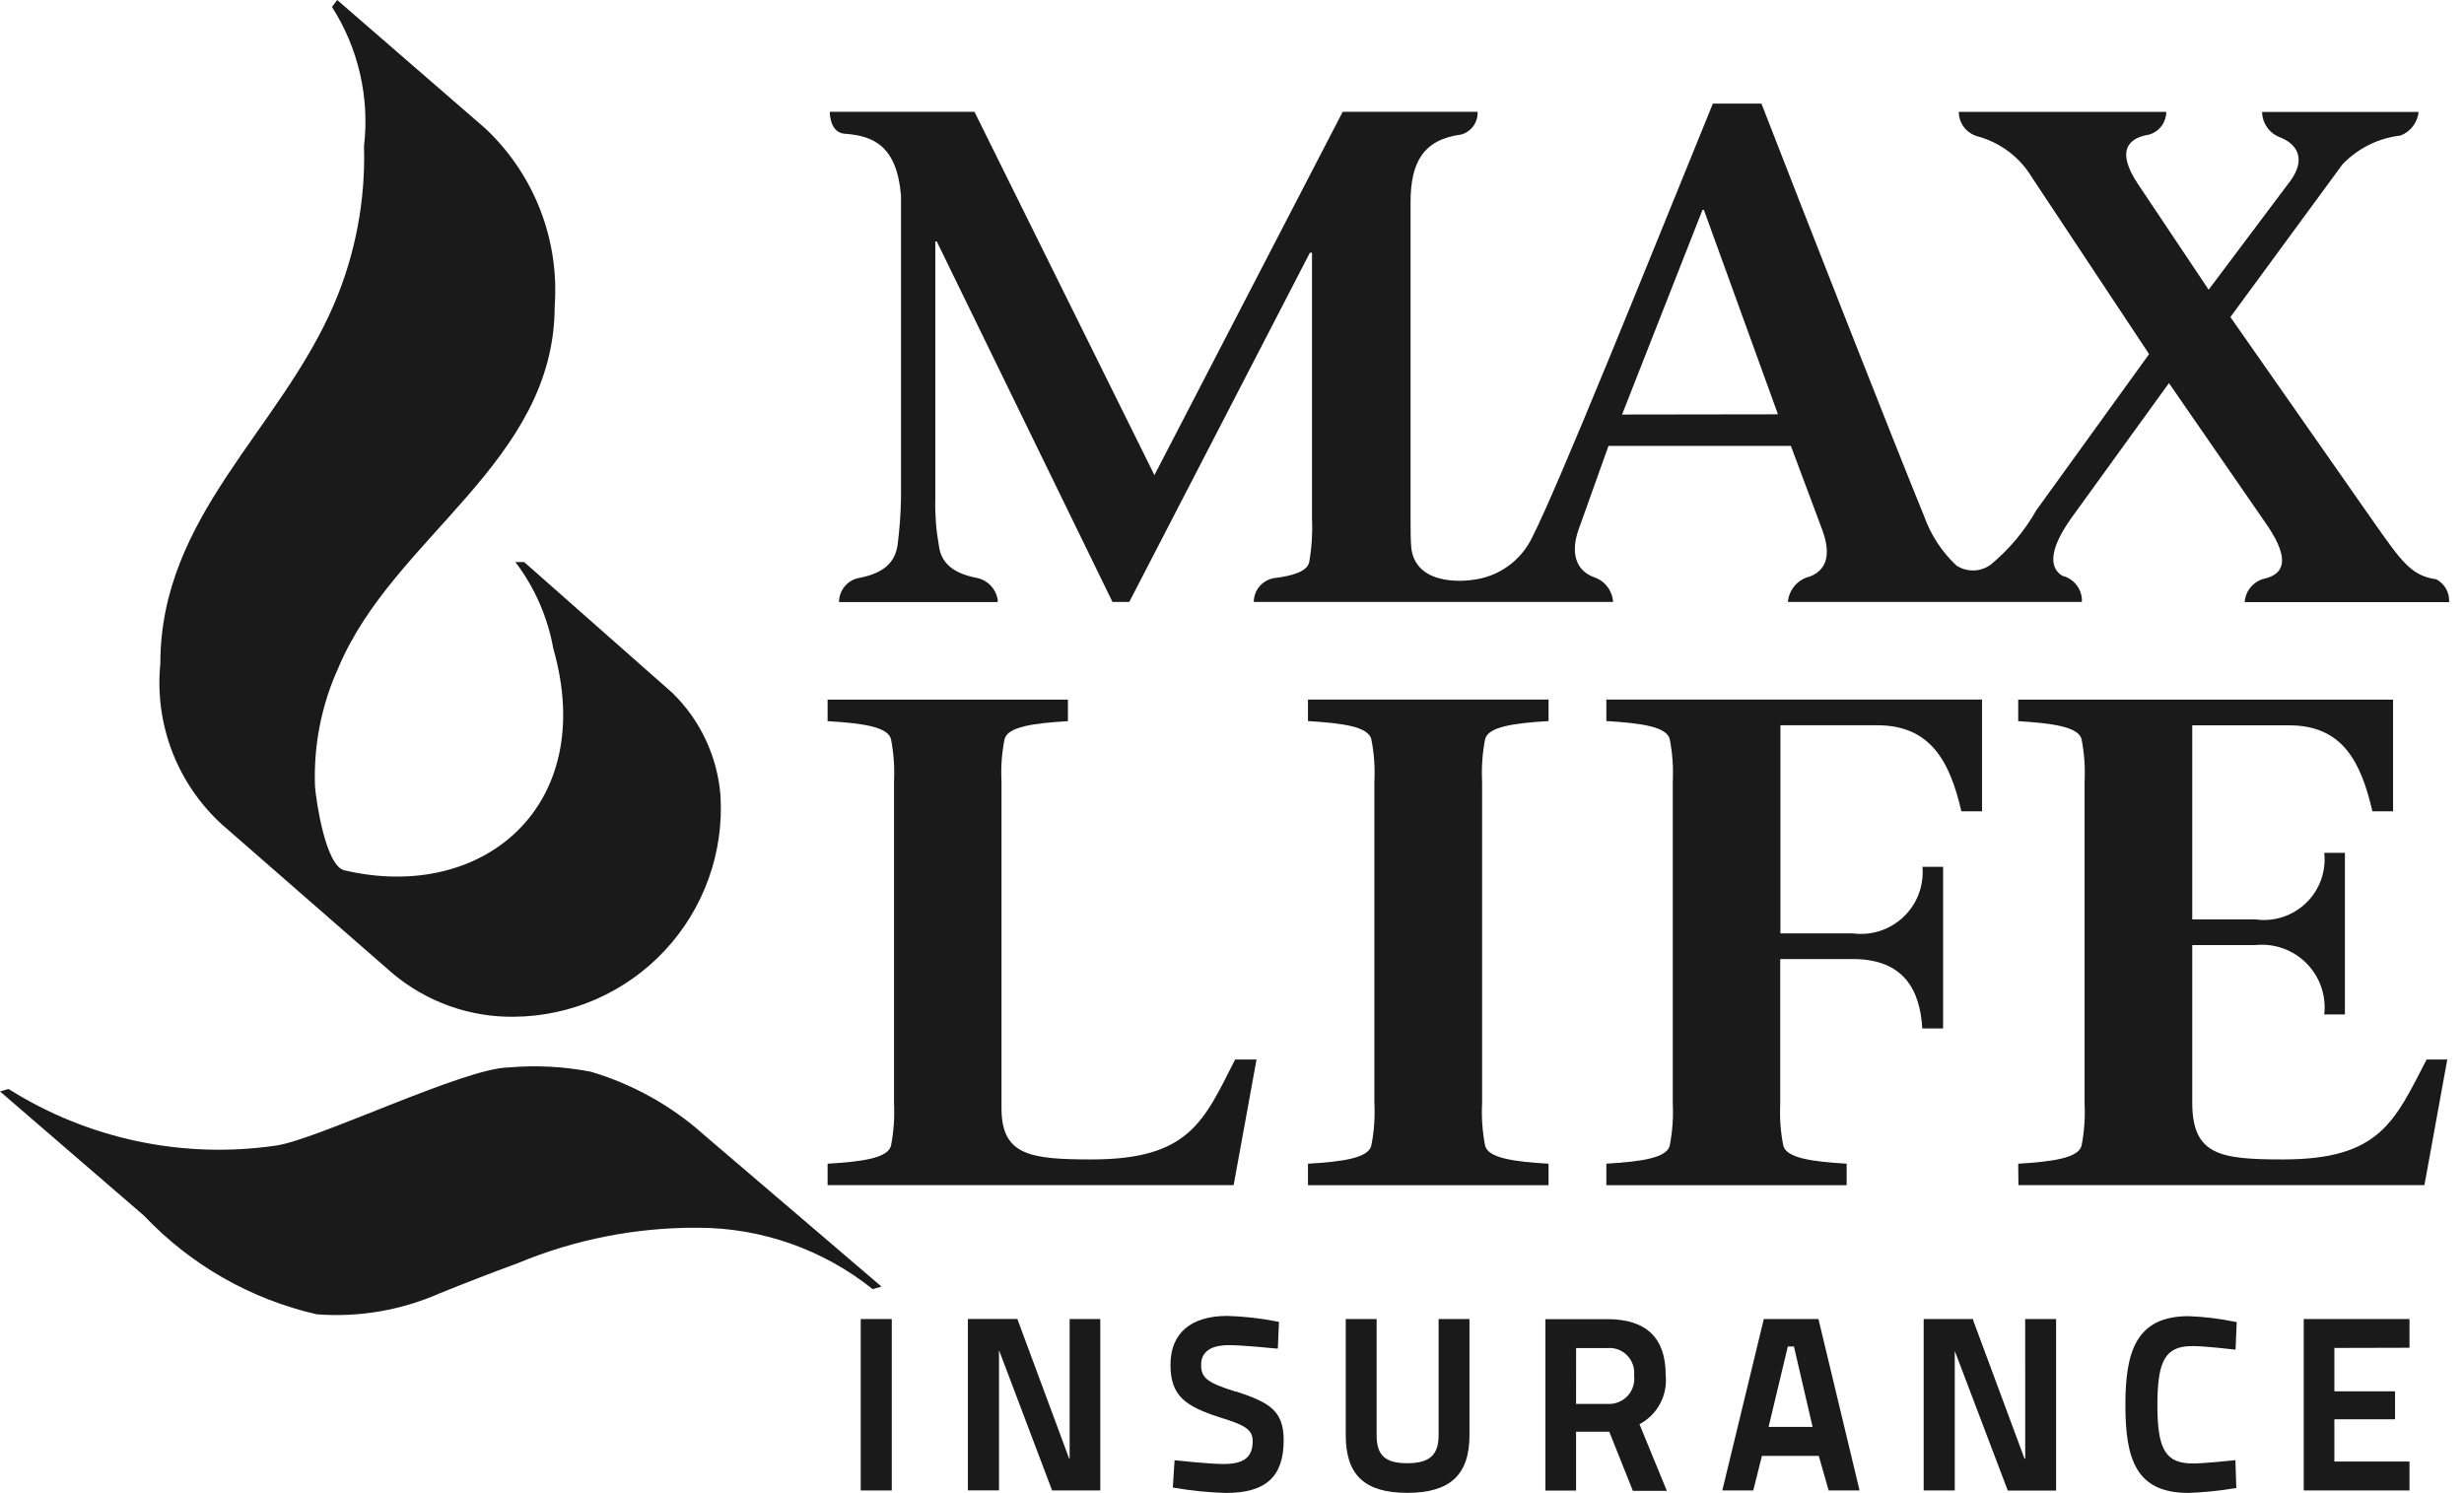
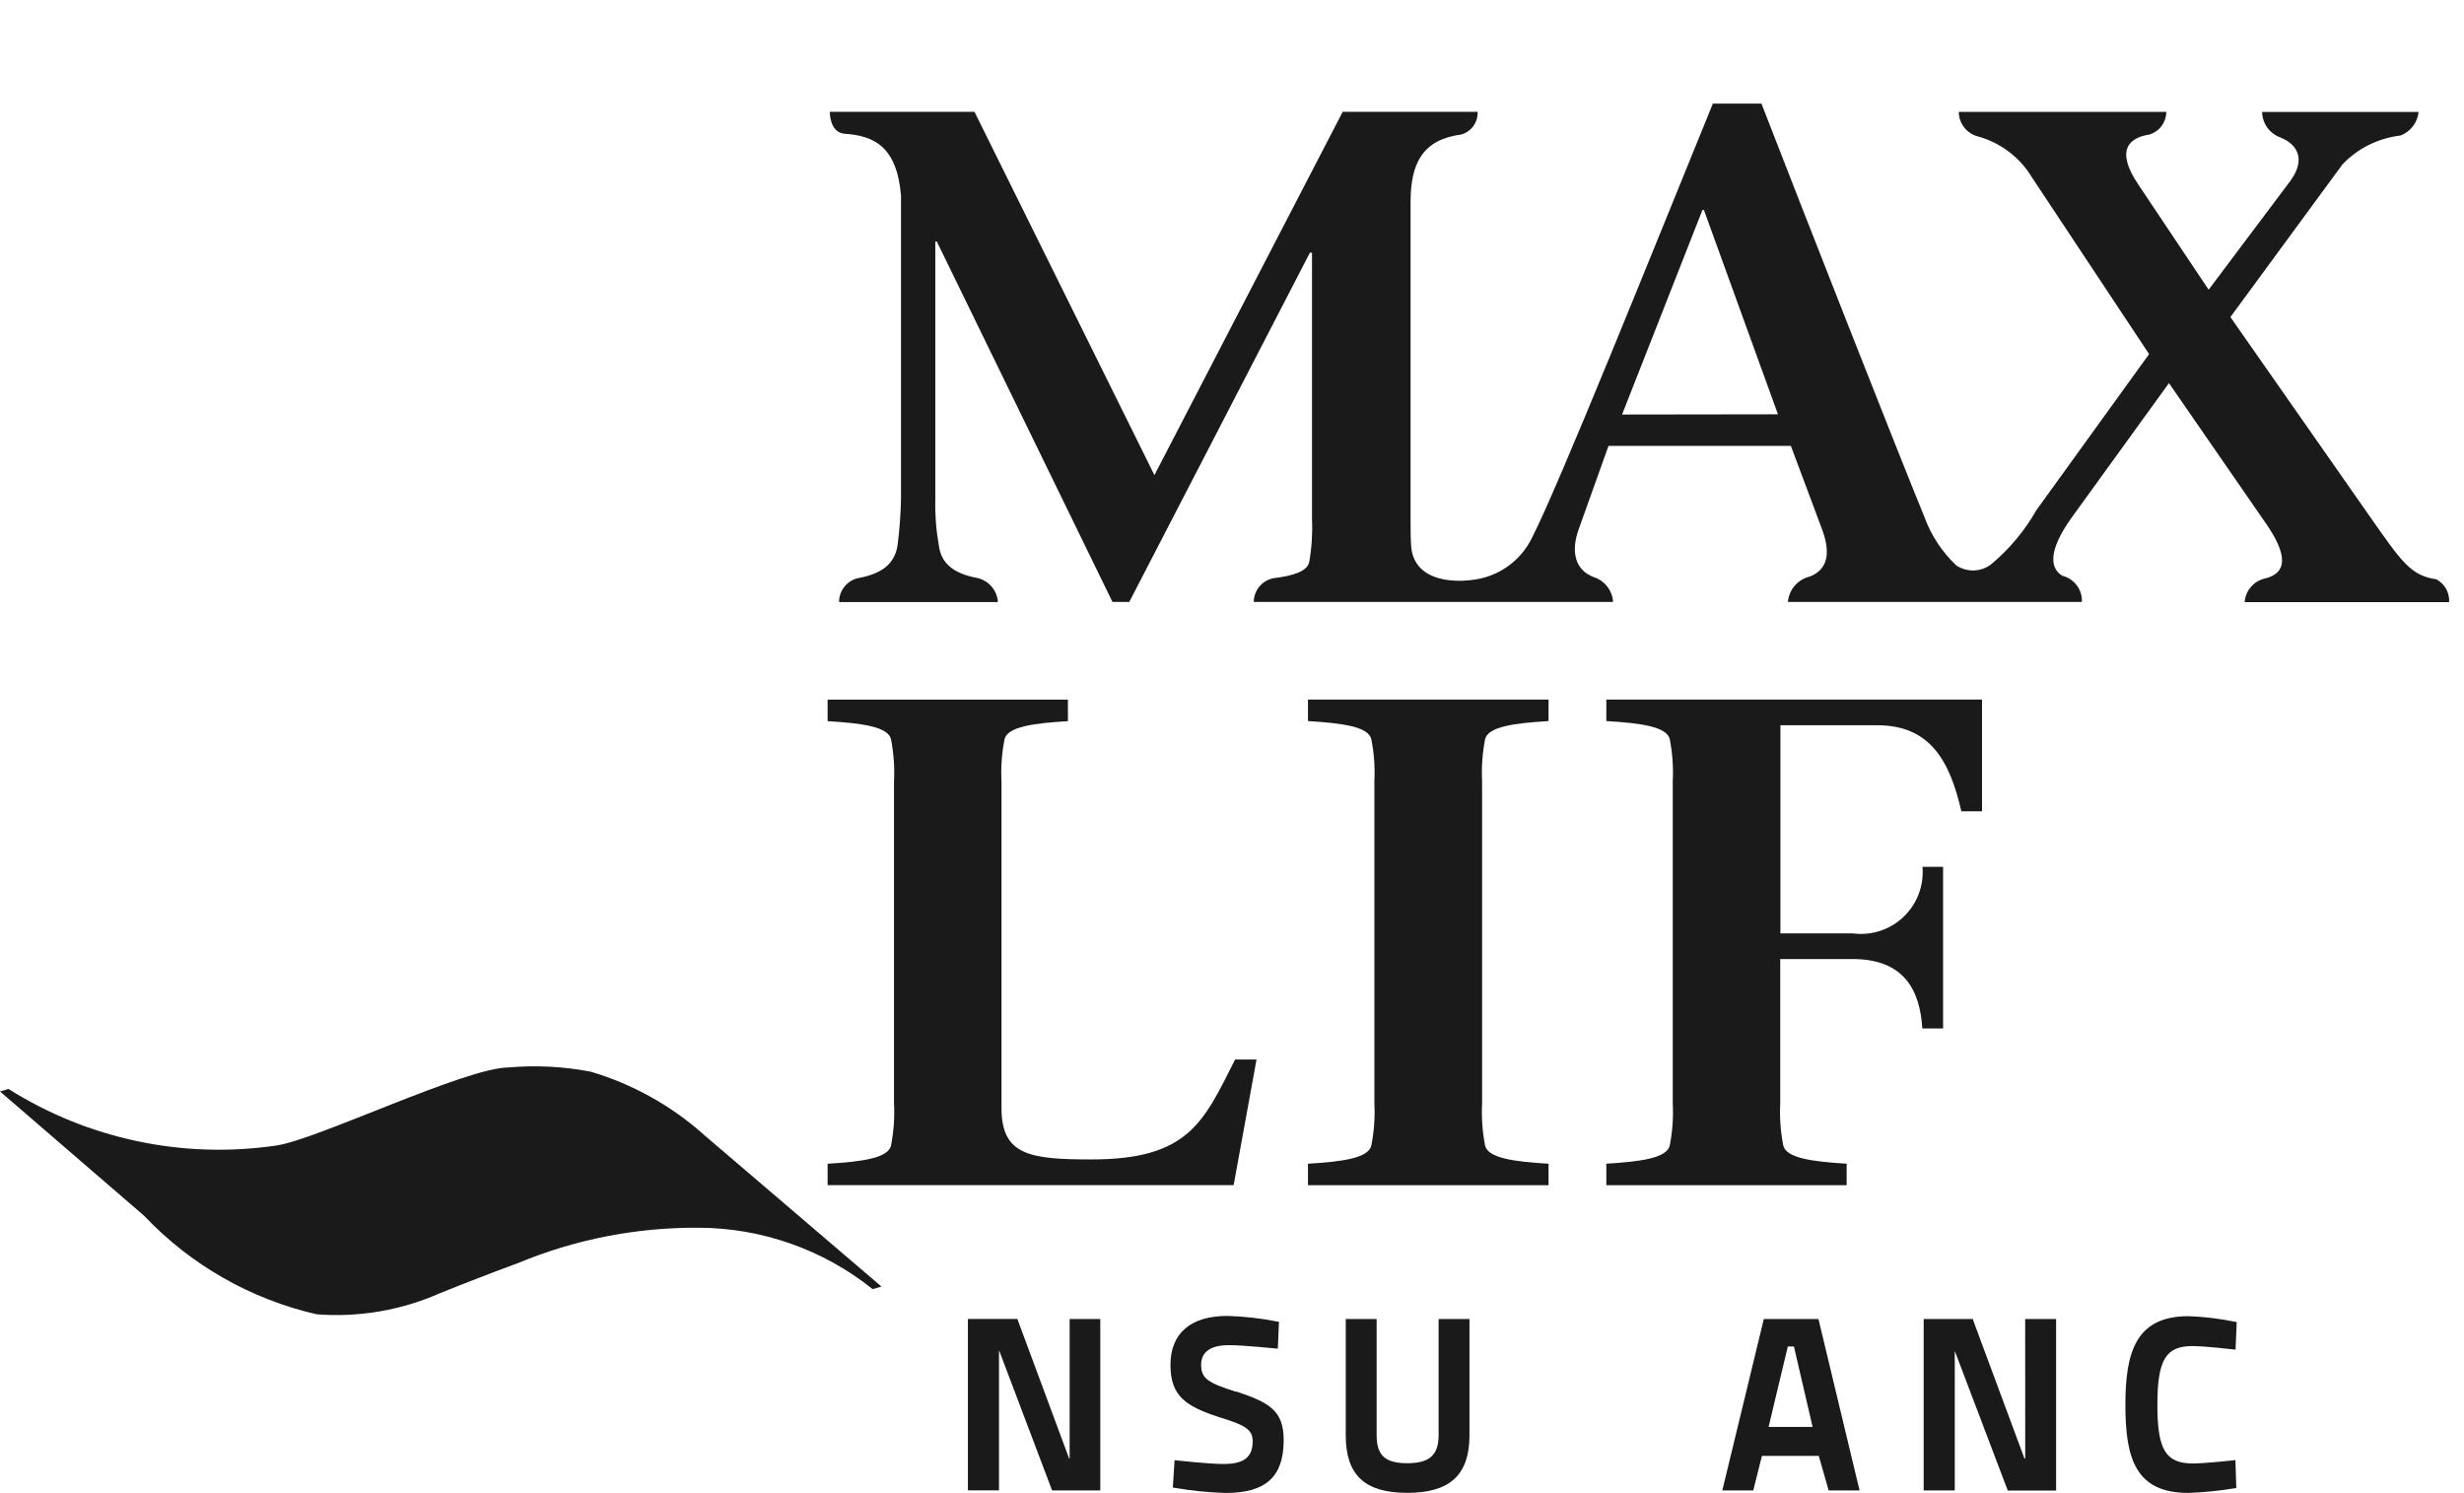
<svg xmlns="http://www.w3.org/2000/svg" width="66" height="40" viewBox="0 0 66 40" fill="none">
  <g clip-path="url(#clip0_4766_18101)">
-     <path fill-rule="evenodd" clip-rule="evenodd" d="M9.032 0L13.005 3.446C13.648 4.051 14.147 4.791 14.467 5.612C14.788 6.434 14.921 7.317 14.858 8.196C14.858 12.393 10.535 14.371 9.063 17.89C8.609 18.887 8.395 19.977 8.438 21.073C8.472 21.484 8.725 23.198 9.224 23.315C12.96 24.19 16.022 21.565 14.82 17.372C14.67 16.531 14.322 15.738 13.805 15.057H14.04L18.014 18.565C18.761 19.296 19.218 20.273 19.299 21.315C19.345 22.071 19.236 22.828 18.98 23.54C18.724 24.253 18.326 24.906 17.81 25.46C17.294 26.014 16.67 26.457 15.978 26.763C15.285 27.068 14.537 27.23 13.78 27.238C12.584 27.256 11.421 26.84 10.507 26.069L5.945 22.087C5.353 21.547 4.896 20.876 4.609 20.128C4.323 19.379 4.215 18.574 4.295 17.776C4.295 13.822 7.499 11.536 8.953 8.137C9.521 6.805 9.793 5.366 9.75 3.919C9.904 2.612 9.6 1.293 8.892 0.185L9.032 0Z" fill="#1A1A1A" />
    <path fill-rule="evenodd" clip-rule="evenodd" d="M18.839 30.387C18.851 30.399 23.247 34.151 23.611 34.466L23.374 34.534C22.049 33.473 20.402 32.893 18.705 32.89C17.049 32.879 15.408 33.2 13.879 33.835C13.174 34.095 12.474 34.365 11.78 34.646C10.745 35.102 9.613 35.296 8.485 35.209C6.716 34.805 5.107 33.886 3.86 32.569L-0.004 29.235C0.014 29.246 0.216 29.166 0.234 29.176C2.363 30.516 4.901 31.053 7.391 30.689C8.472 30.54 12.451 28.605 13.622 28.596C14.357 28.532 15.098 28.57 15.822 28.709C16.939 29.04 17.969 29.612 18.84 30.386" fill="#1A1A1A" />
    <path d="M22.168 31.175C23.088 31.12 23.783 31.026 23.866 30.692C23.938 30.32 23.966 29.939 23.947 29.56V20.935C23.966 20.555 23.938 20.174 23.866 19.801C23.783 19.467 23.088 19.374 22.168 19.319V18.742H28.605V19.319C27.686 19.374 26.991 19.467 26.908 19.801C26.834 20.174 26.806 20.555 26.826 20.935V29.685C26.826 30.947 27.582 31.06 29.239 31.06C31.857 31.06 32.245 30.037 33.083 28.384H33.657L33.044 31.749H22.168V31.175Z" fill="#1A1A1A" />
    <path d="M39.699 29.559C39.68 29.938 39.707 30.318 39.78 30.691C39.861 31.026 40.558 31.12 41.479 31.175V31.751H35.035V31.175C35.955 31.12 36.65 31.026 36.731 30.691C36.806 30.319 36.833 29.938 36.814 29.559V20.934C36.833 20.554 36.806 20.173 36.731 19.8C36.65 19.466 35.956 19.372 35.035 19.317V18.741H41.479V19.317C40.558 19.372 39.863 19.466 39.78 19.8C39.707 20.173 39.68 20.554 39.699 20.934V29.559Z" fill="#1A1A1A" />
    <path d="M43.029 18.741H53.09V21.734H52.537C52.232 20.414 51.72 19.429 50.287 19.429H47.69V25.005H49.634C49.879 25.037 50.128 25.013 50.363 24.936C50.598 24.858 50.813 24.73 50.991 24.558C51.17 24.387 51.308 24.178 51.395 23.947C51.482 23.716 51.516 23.468 51.495 23.221H52.047V27.551H51.49C51.43 26.527 51 25.692 49.629 25.692H47.685V29.558C47.666 29.937 47.693 30.317 47.767 30.69C47.849 31.025 48.545 31.119 49.464 31.174V31.75H43.027V31.174C43.947 31.119 44.642 31.025 44.725 30.69C44.798 30.317 44.825 29.937 44.806 29.558V20.932C44.825 20.553 44.798 20.172 44.725 19.799C44.642 19.465 43.947 19.371 43.027 19.316V18.741H43.029Z" fill="#1A1A1A" />
-     <path d="M54.059 31.175C54.957 31.12 55.672 31.026 55.756 30.692C55.829 30.32 55.856 29.939 55.837 29.56V20.935C55.856 20.555 55.829 20.174 55.756 19.801C55.672 19.467 54.959 19.374 54.059 19.319V18.742H64.1V21.735H63.547C63.24 20.414 62.751 19.431 61.319 19.431H58.721V24.63H60.417C60.662 24.664 60.911 24.642 61.146 24.565C61.381 24.488 61.595 24.359 61.773 24.187C61.95 24.015 62.086 23.805 62.17 23.573C62.254 23.34 62.284 23.092 62.257 22.846H62.81V27.176H62.257C62.285 26.927 62.257 26.674 62.175 26.438C62.093 26.201 61.958 25.985 61.782 25.807C61.605 25.629 61.391 25.492 61.155 25.407C60.919 25.323 60.667 25.292 60.417 25.317H58.721V29.536C58.721 30.949 59.471 31.06 61.155 31.06C63.751 31.06 64.141 30.037 64.999 28.384H65.552L64.94 31.749H54.065L54.059 31.175Z" fill="#1A1A1A" />
    <path d="M65.264 15.52C64.579 15.426 64.323 15.039 63.532 13.914L59.743 8.494L62.743 4.406C63.155 3.973 63.706 3.699 64.3 3.631C64.431 3.581 64.546 3.495 64.632 3.383C64.717 3.272 64.77 3.139 64.785 2.999H60.592C60.594 3.148 60.642 3.293 60.728 3.414C60.815 3.536 60.936 3.628 61.075 3.68C61.523 3.855 61.777 4.251 61.355 4.838L59.16 7.761L57.267 4.93C56.664 4.029 57.017 3.688 57.577 3.604C57.706 3.563 57.819 3.483 57.9 3.374C57.981 3.265 58.025 3.133 58.027 2.998H52.467C52.468 3.144 52.516 3.286 52.604 3.403C52.692 3.52 52.815 3.606 52.955 3.648C53.574 3.812 54.105 4.211 54.433 4.761L57.565 9.486L54.545 13.668C54.229 14.225 53.814 14.72 53.32 15.129C53.187 15.225 53.028 15.279 52.864 15.282C52.7 15.285 52.538 15.238 52.402 15.148C52.017 14.786 51.723 14.338 51.544 13.841C50.804 12.04 48.382 5.87 47.182 2.776H45.88C44.199 6.901 41.755 12.999 41.038 14.401C40.889 14.71 40.664 14.976 40.384 15.174C40.105 15.372 39.78 15.496 39.439 15.535C39.439 15.535 37.96 15.779 37.805 14.703C37.783 14.48 37.783 14.244 37.783 13.913V5.413C37.783 4.346 38.125 3.74 39.138 3.604C39.27 3.568 39.385 3.488 39.465 3.377C39.545 3.266 39.585 3.132 39.578 2.995H35.965L30.922 12.728L26.102 2.995H22.227C22.227 2.995 22.215 3.55 22.622 3.583C23.4 3.635 24.024 3.913 24.134 5.24V13.365C24.126 13.779 24.095 14.193 24.042 14.604C23.969 15.089 23.649 15.354 23.032 15.479C22.876 15.502 22.735 15.58 22.633 15.7C22.53 15.819 22.474 15.971 22.475 16.128H26.725V16.075C26.704 15.932 26.64 15.798 26.542 15.693C26.443 15.587 26.314 15.513 26.173 15.483C25.548 15.364 25.208 15.1 25.147 14.608C25.074 14.199 25.042 13.784 25.053 13.369V6.468H25.092L29.799 16.126H30.248L35.087 6.769H35.143V13.914C35.16 14.297 35.135 14.68 35.068 15.058C35.013 15.308 34.639 15.426 34.103 15.491C33.957 15.522 33.825 15.601 33.73 15.717C33.636 15.832 33.584 15.977 33.583 16.126H43.208C43.198 15.975 43.143 15.83 43.049 15.71C42.956 15.591 42.828 15.503 42.683 15.458C42.193 15.268 42.069 14.786 42.287 14.176L43.085 11.945H47.97L48.79 14.139C49.033 14.764 48.989 15.245 48.479 15.445C48.321 15.482 48.179 15.567 48.074 15.69C47.968 15.812 47.904 15.965 47.89 16.126H55.765C55.773 15.967 55.725 15.81 55.629 15.682C55.534 15.554 55.397 15.463 55.242 15.425C54.905 15.223 54.858 14.749 55.492 13.864L58.097 10.263L60.74 14.089C61.399 15.071 61.115 15.401 60.634 15.506C60.495 15.545 60.371 15.626 60.28 15.738C60.189 15.85 60.135 15.987 60.125 16.131H65.602C65.609 16.009 65.582 15.888 65.524 15.78C65.465 15.673 65.377 15.585 65.27 15.525M43.448 11.105L45.602 5.623H45.64L47.624 11.099L43.448 11.105Z" fill="#1A1A1A" />
-     <path d="M23.887 35.336H23.055V39.928H23.887V35.336Z" fill="#1A1A1A" />
    <path d="M28.651 39.074H28.638L27.263 35.367L27.251 35.334H25.926V39.926H26.759V36.187H26.766L28.169 39.895L28.181 39.927H29.472V35.336H28.651V39.074Z" fill="#1A1A1A" />
    <path d="M33.098 37.28C32.337 37.042 32.173 36.915 32.173 36.561C32.173 36.125 32.577 36.035 32.915 36.035C33.29 36.035 34.165 36.124 34.175 36.125H34.228L34.258 35.411L34.217 35.404C33.775 35.316 33.326 35.265 32.875 35.252C31.893 35.252 31.352 35.719 31.352 36.561C31.352 37.404 31.76 37.674 32.679 37.972C33.334 38.172 33.554 38.29 33.554 38.607C33.554 39.036 33.322 39.219 32.774 39.219C32.373 39.219 31.524 39.123 31.513 39.123L31.462 39.116L31.415 39.85L31.46 39.857C31.915 39.936 32.374 39.982 32.835 39.995C33.907 39.995 34.384 39.559 34.384 38.581C34.384 37.782 33.995 37.57 33.104 37.274" fill="#1A1A1A" />
    <path d="M38.534 38.448C38.534 38.98 38.291 39.198 37.694 39.198C37.098 39.198 36.874 38.982 36.874 38.448V35.336H36.047V38.448C36.047 39.516 36.556 39.992 37.694 39.992C38.833 39.992 39.361 39.516 39.361 38.448V35.336H38.534V38.448Z" fill="#1A1A1A" />
-     <path d="M44.616 36.824C44.616 35.838 44.092 35.339 43.059 35.339H41.395V39.931H42.216V38.354H42.997H43.105L43.738 39.938H44.647L43.915 38.153C44.151 38.028 44.344 37.835 44.469 37.599C44.594 37.364 44.645 37.096 44.616 36.83M42.217 36.113H43.061C43.157 36.105 43.255 36.119 43.346 36.153C43.436 36.188 43.518 36.241 43.586 36.311C43.654 36.38 43.705 36.464 43.737 36.556C43.769 36.647 43.78 36.745 43.77 36.841C43.783 36.939 43.776 37.039 43.746 37.134C43.717 37.228 43.668 37.316 43.602 37.389C43.535 37.462 43.453 37.52 43.362 37.558C43.271 37.596 43.172 37.614 43.073 37.61H42.216L42.217 36.113Z" fill="#1A1A1A" />
    <path d="M48.708 35.336H47.245L46.148 39.867L46.133 39.928H46.962L47.195 39.001H48.717L48.982 39.928H49.81L48.718 35.375L48.708 35.336ZM48.052 36.072L48.552 38.226H47.373L47.888 36.072H48.052Z" fill="#1A1A1A" />
    <path d="M54.247 39.073H54.227L52.852 35.367V35.336H51.527V39.928H52.36V36.19L53.767 39.897L53.78 39.93H55.074V35.336H54.246L54.247 39.073Z" fill="#1A1A1A" />
    <path d="M59.827 39.121C59.82 39.121 59.042 39.205 58.743 39.205C58.01 39.205 57.787 38.84 57.787 37.639C57.787 36.438 58.006 36.06 58.725 36.06C59.062 36.06 59.82 36.149 59.828 36.15L59.881 36.156L59.912 35.417L59.871 35.41C59.459 35.325 59.041 35.274 58.621 35.259C57.217 35.259 56.93 36.211 56.93 37.634C56.93 39.091 57.213 39.994 58.621 39.994C59.035 39.979 59.448 39.937 59.857 39.869L59.901 39.861L59.877 39.111L59.827 39.121Z" fill="#1A1A1A" />
-     <path d="M64.54 36.105V35.336H61.707V39.928H64.54V39.153H62.528V38.021H64.153V37.271H62.528V36.11L64.54 36.105Z" fill="#1A1A1A" />
  </g>
  <defs>
    <clipPath id="clip0_4766_18101">
      <rect width="65.6" height="40" fill="white" />
    </clipPath>
  </defs>
</svg>